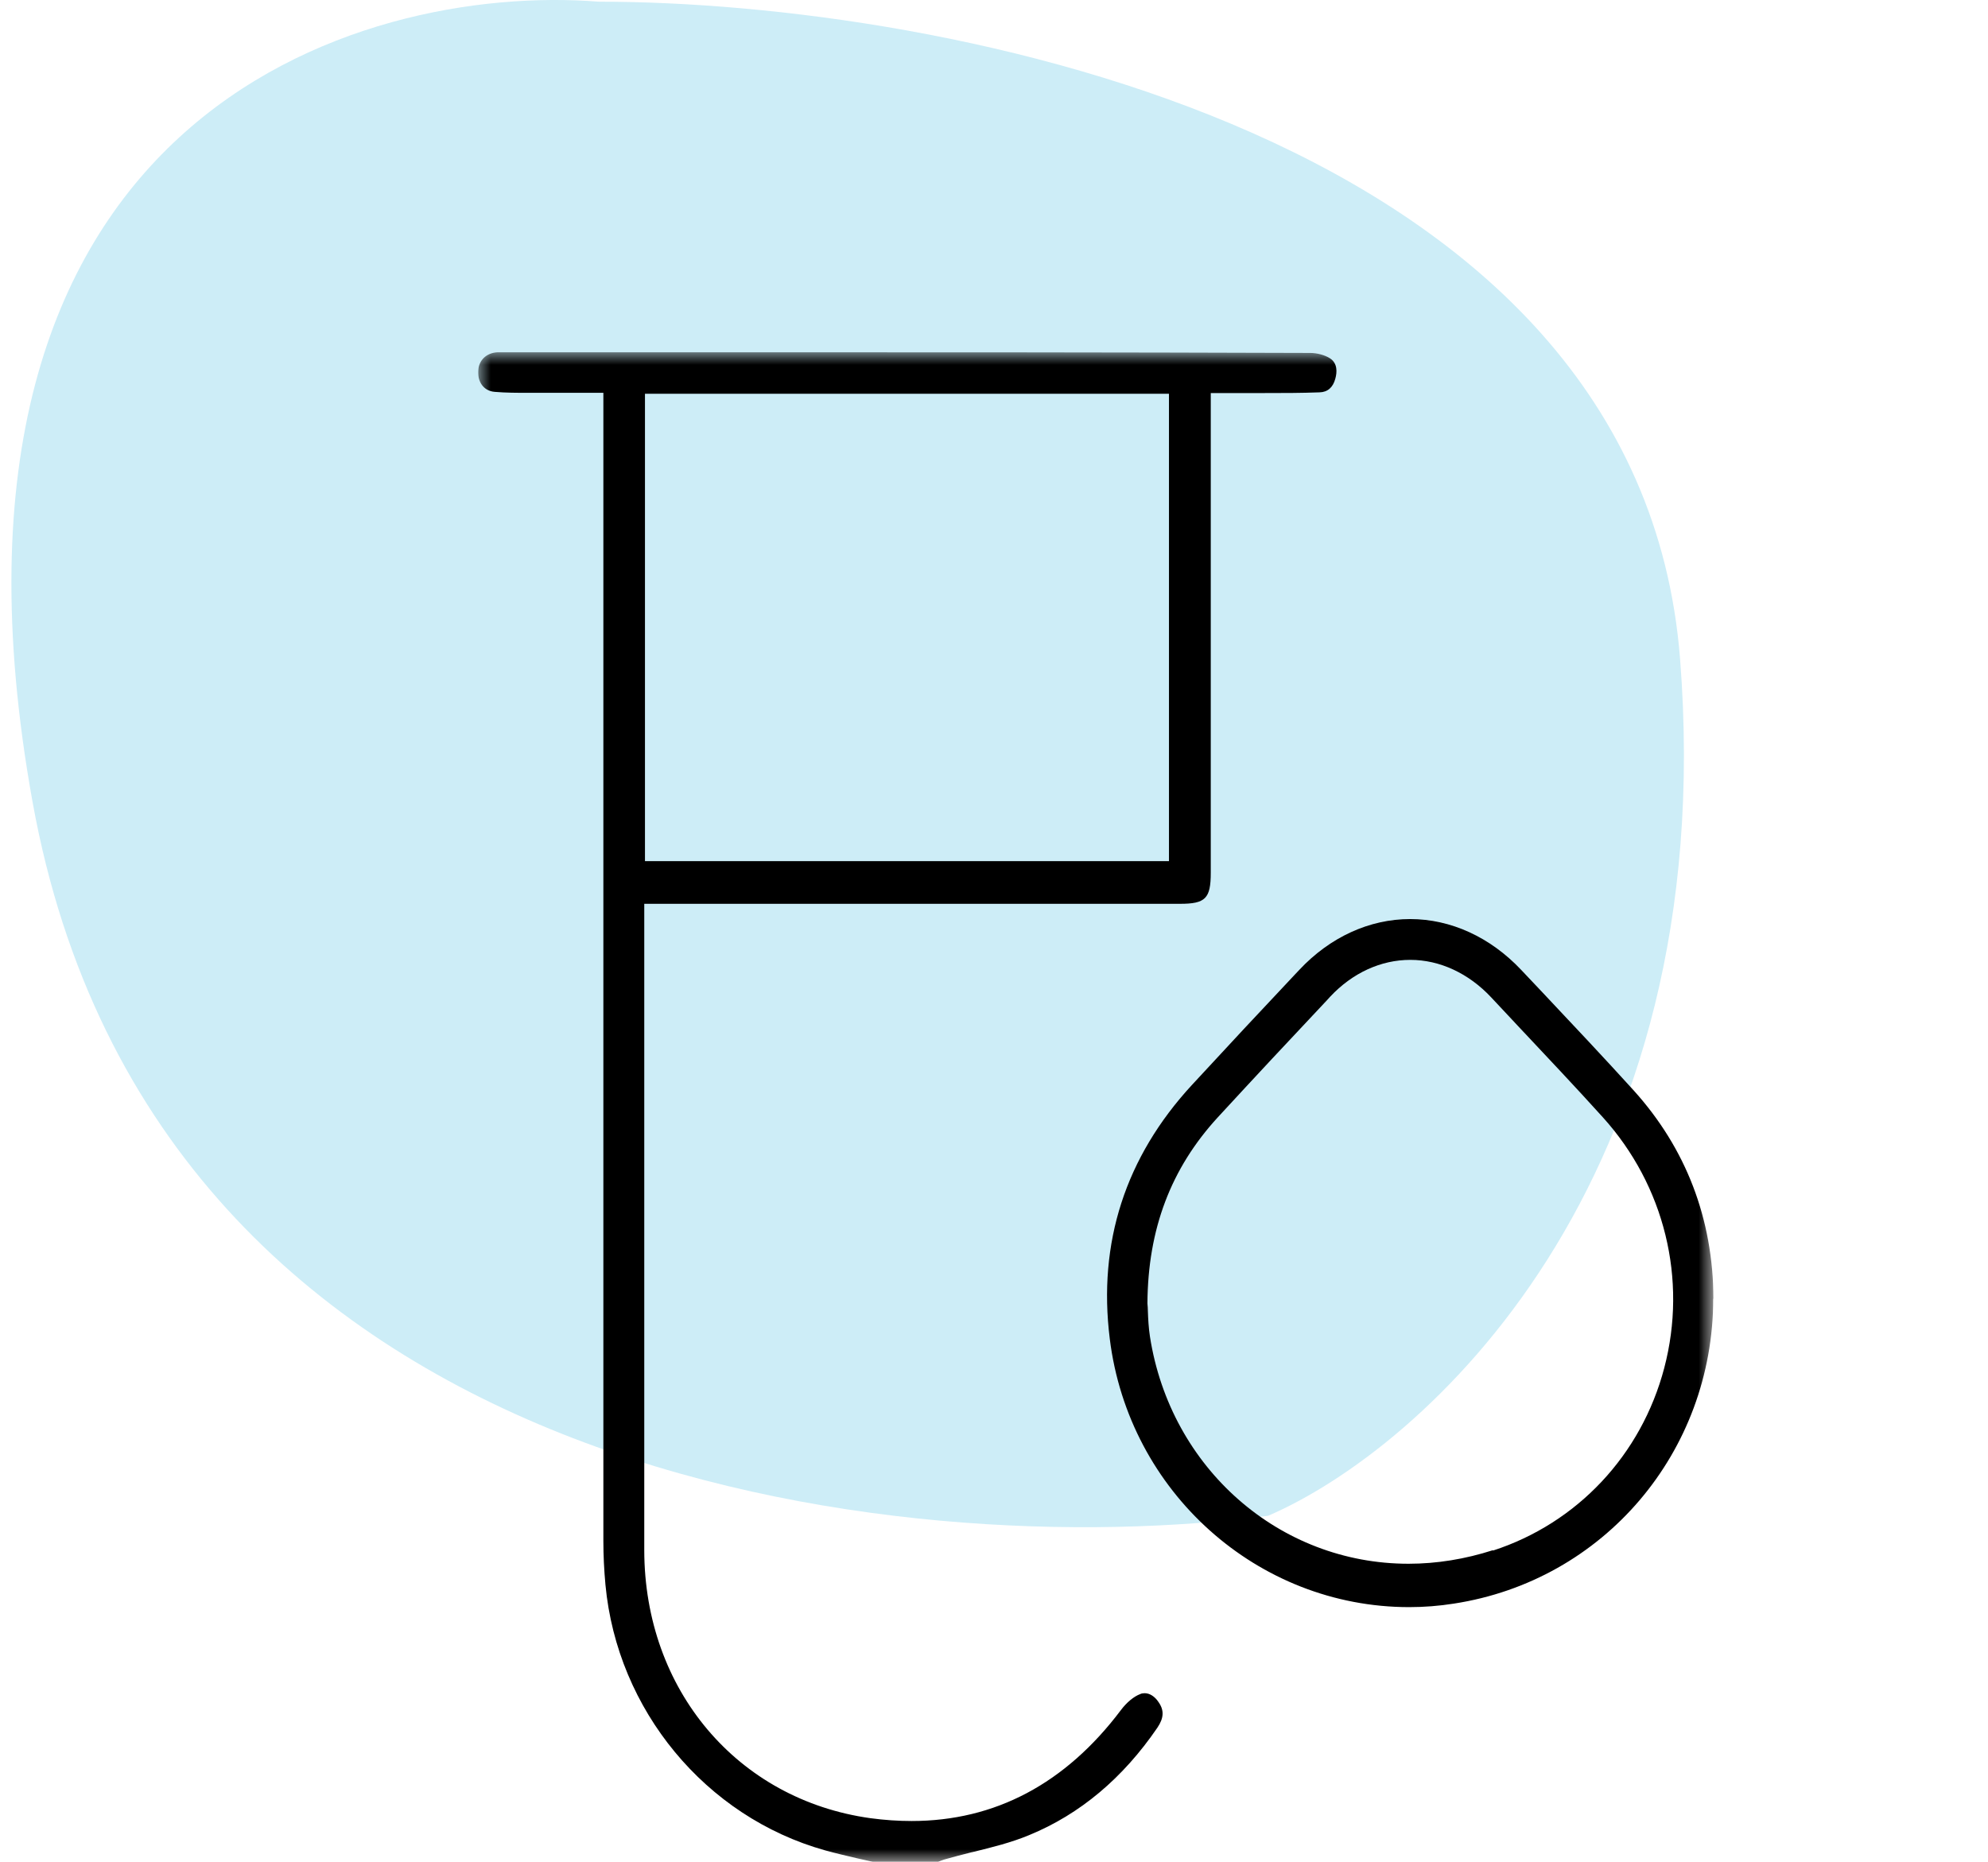
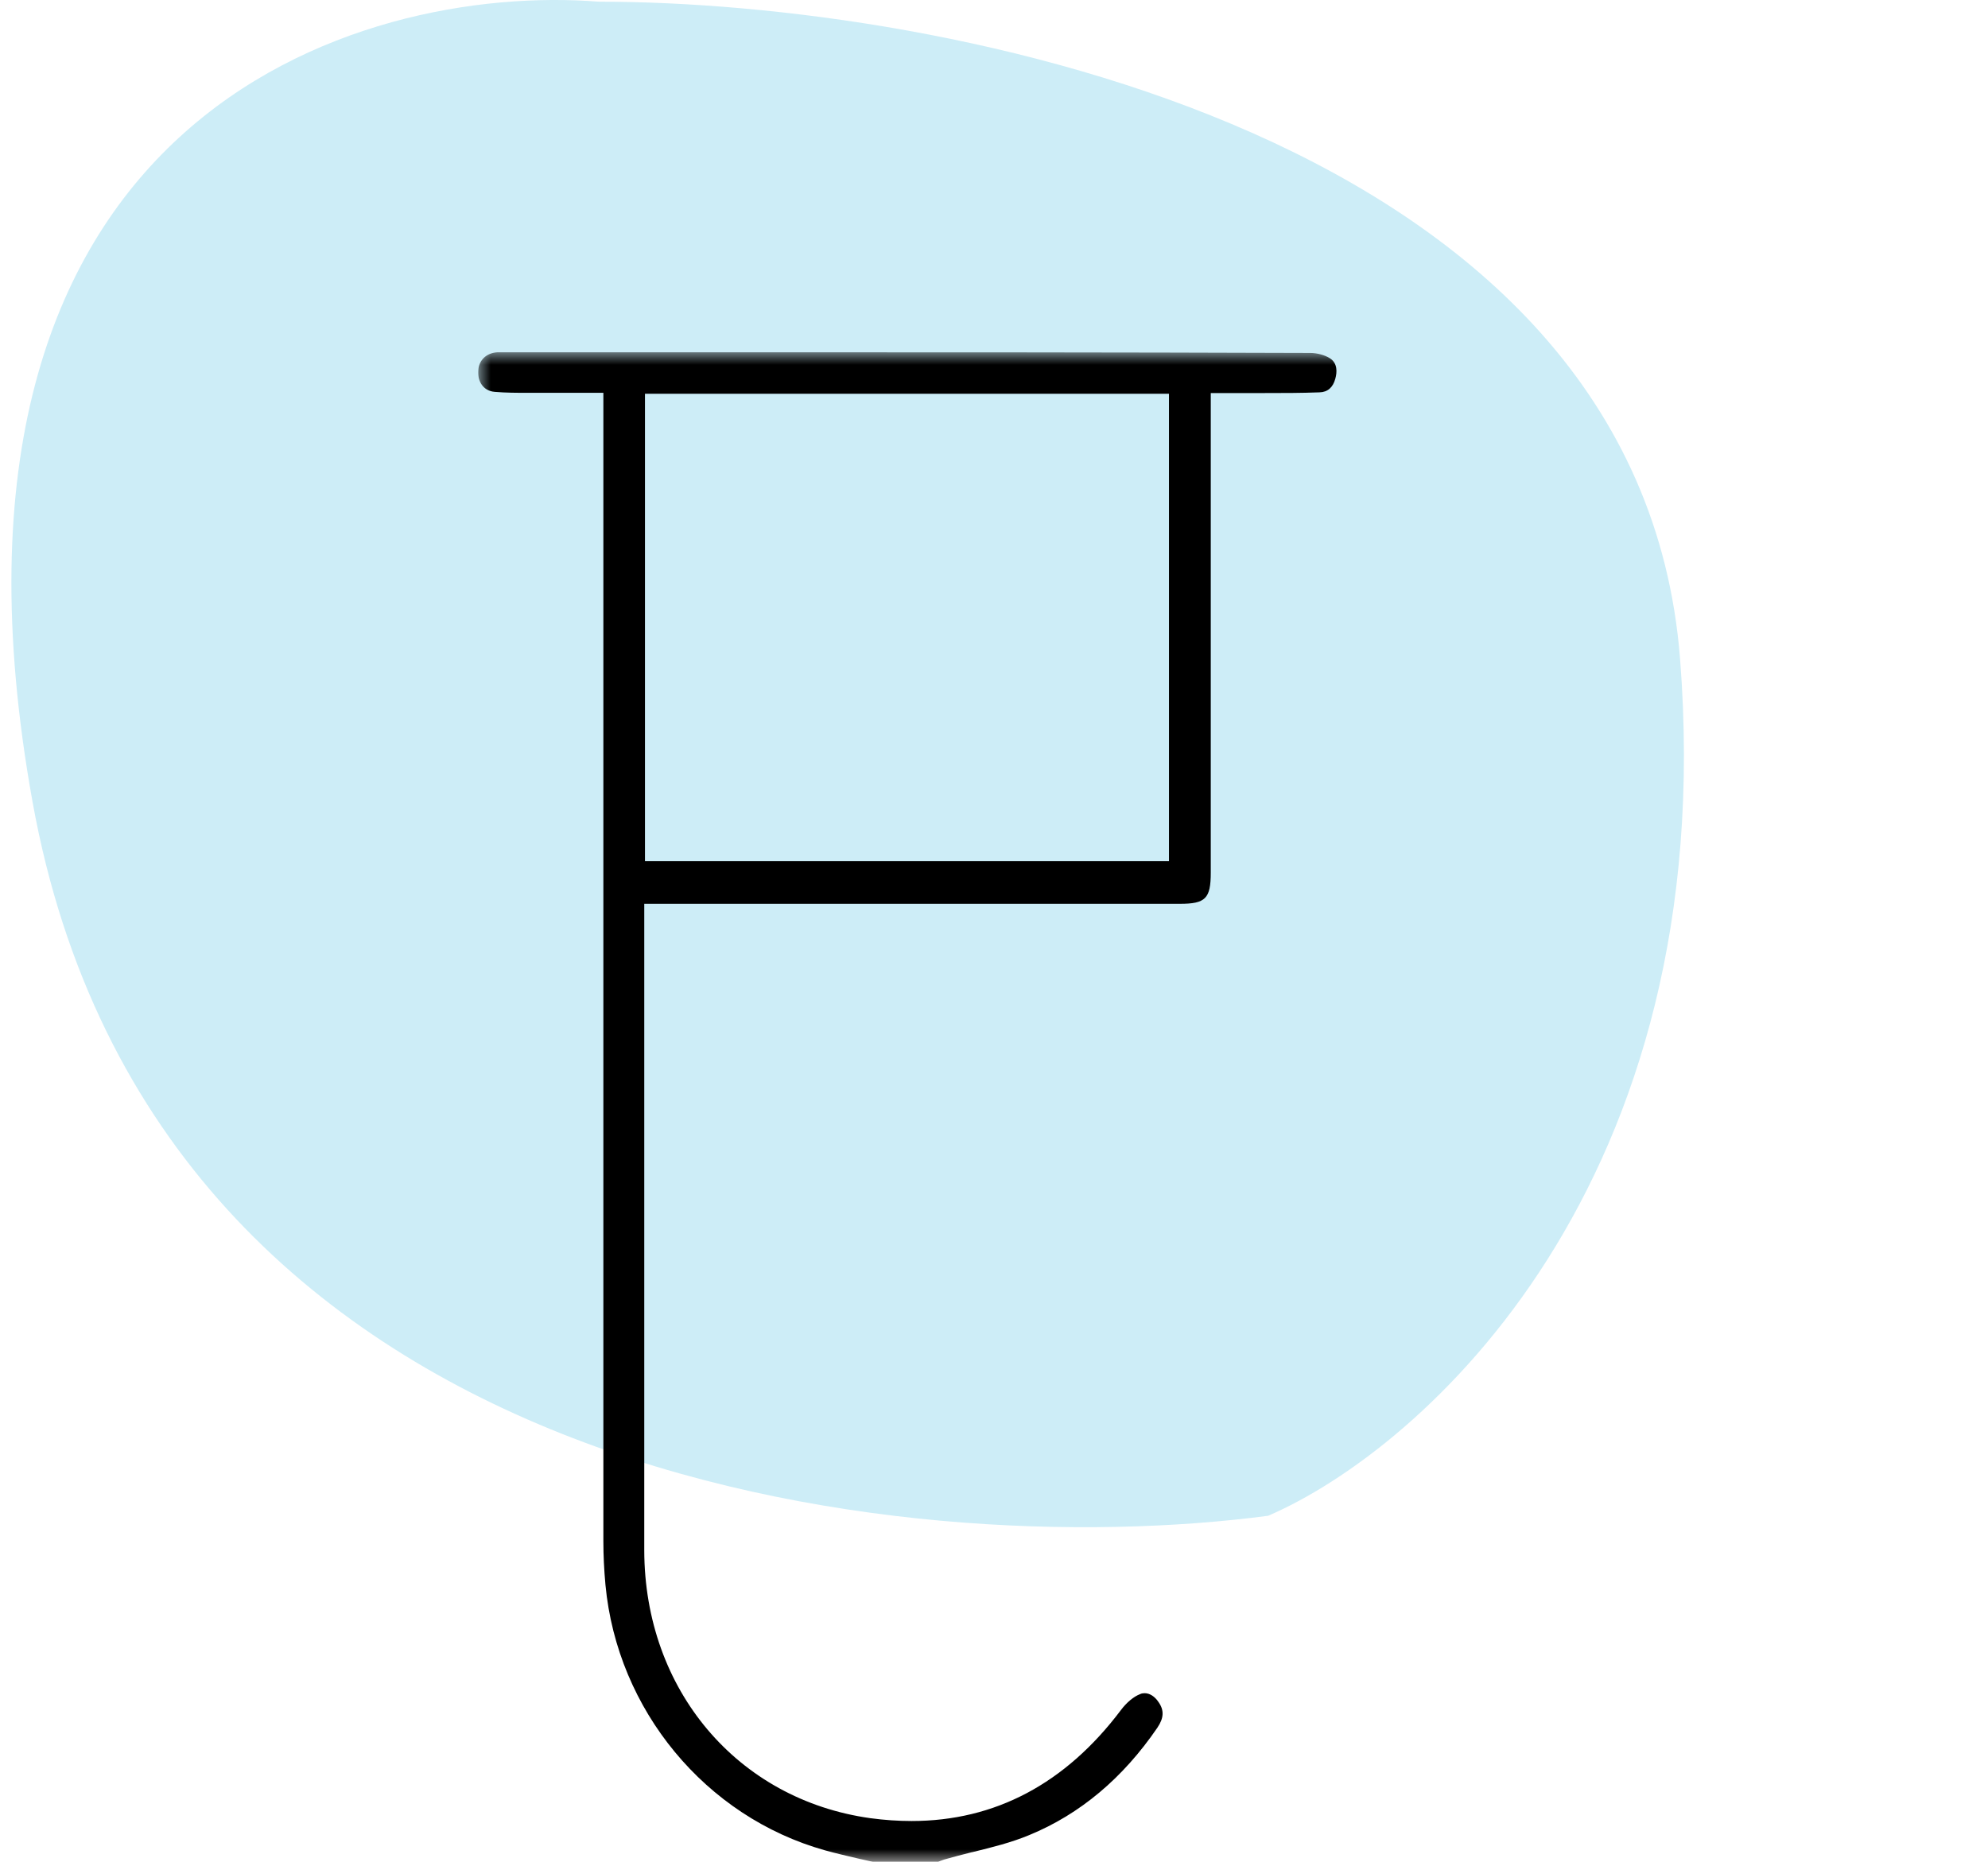
<svg xmlns="http://www.w3.org/2000/svg" width="79" height="74" viewBox="0 0 79 74" fill="none">
  <path d="M1.291 31.86C-3.619 4.609 14.249 -0.689 23.797 0.067C37.437 0.067 65.126 5.291 66.763 26.183C68.4 47.075 56.533 57.597 50.395 60.246C36.073 62.139 6.201 59.111 1.291 31.86Z" fill="#CDEDF7" />
  <g clip-path="url(#clip0_2660_29918)">
    <mask id="mask0_2660_29918" style="mask-type:luminance" maskUnits="userSpaceOnUse" x="19" y="14" width="50" height="60">
      <path d="M68.091 14H19V74H68.091V14Z" fill="white" />
    </mask>
    <g mask="url(#mask0_2660_29918)">
      <path d="M38.63 73.618C39.429 73.422 40.182 73.236 40.898 72.938C42.918 72.108 44.625 70.672 45.993 68.668C46.25 68.286 46.269 67.979 46.039 67.652C45.892 67.429 45.69 67.298 45.488 67.298C45.424 67.298 45.36 67.307 45.305 67.335C45.057 67.429 44.772 67.662 44.543 67.969C42.339 70.896 39.539 72.378 36.225 72.378C35.692 72.378 35.151 72.341 34.59 72.266C29.302 71.53 25.611 67.158 25.602 61.622C25.602 55.824 25.602 50.026 25.602 44.228V37.051V36.389V35.923H46.884C47.903 35.923 48.114 35.718 48.114 34.684V21.951V16.834V15.622H48.885H49.133H49.4H50.263C50.979 15.622 51.713 15.622 52.438 15.594C52.76 15.585 52.971 15.398 53.063 15.053C53.136 14.792 53.155 14.438 52.852 14.242C52.65 14.112 52.337 14.028 52.062 14.028C44.286 14 36.528 14 28.77 14H24.409H20.048H19.965H19.892C19.855 14 19.818 14 19.772 14C19.323 14.028 19.02 14.317 19.001 14.755C18.983 15.137 19.185 15.538 19.662 15.575C20.103 15.613 20.553 15.613 20.975 15.613H21.278H21.59H21.921C22.113 15.613 22.306 15.613 22.499 15.613H22.995H23.518H23.977V23.023C23.977 35.765 23.977 48.507 23.977 61.258C23.977 61.817 24.005 62.395 24.06 62.992C24.528 67.969 28.035 72.21 32.782 73.543C33.213 73.664 33.672 73.767 34.104 73.87C34.297 73.916 34.489 73.953 34.682 74H37.281C37.363 73.963 37.446 73.935 37.528 73.907C37.886 73.804 38.254 73.711 38.621 73.618H38.63ZM25.63 33.761V15.65H46.453V34.227H25.63V33.761Z" fill="black" />
-       <path d="M68.091 51.62C68.072 48.432 66.998 45.645 64.923 43.343C63.739 42.038 62.509 40.733 61.315 39.465L60.452 38.552C59.222 37.247 57.652 36.529 56.036 36.529C54.42 36.529 52.85 37.247 51.629 38.552L51.418 38.776C50.059 40.22 48.709 41.665 47.36 43.129C44.725 45.99 43.623 49.383 44.101 53.214C44.853 59.291 49.967 63.877 55.999 63.877C56.587 63.877 57.184 63.831 57.771 63.738C63.73 62.824 68.072 57.725 68.082 51.62H68.091ZM59.332 61.612C58.23 61.967 57.101 62.153 55.972 62.153C50.84 62.153 46.515 58.359 45.698 53.13C45.643 52.776 45.625 52.412 45.615 52.123C45.615 52.012 45.606 51.9 45.597 51.806C45.615 48.843 46.534 46.438 48.388 44.415C49.83 42.849 51.308 41.264 52.74 39.745L52.859 39.614C53.75 38.664 54.879 38.151 56.045 38.151C57.211 38.151 58.359 38.682 59.258 39.642L60.314 40.77C61.425 41.954 62.582 43.175 63.693 44.406C66.144 47.118 67.062 50.846 66.135 54.37C65.226 57.828 62.683 60.541 59.323 61.631L59.332 61.612Z" fill="black" />
    </g>
  </g>
  <defs>
    <clipPath id="clip0_2660_29918">
      <rect width="49.091" height="60" fill="white" transform="translate(19 14)" />
    </clipPath>
  </defs>
</svg>